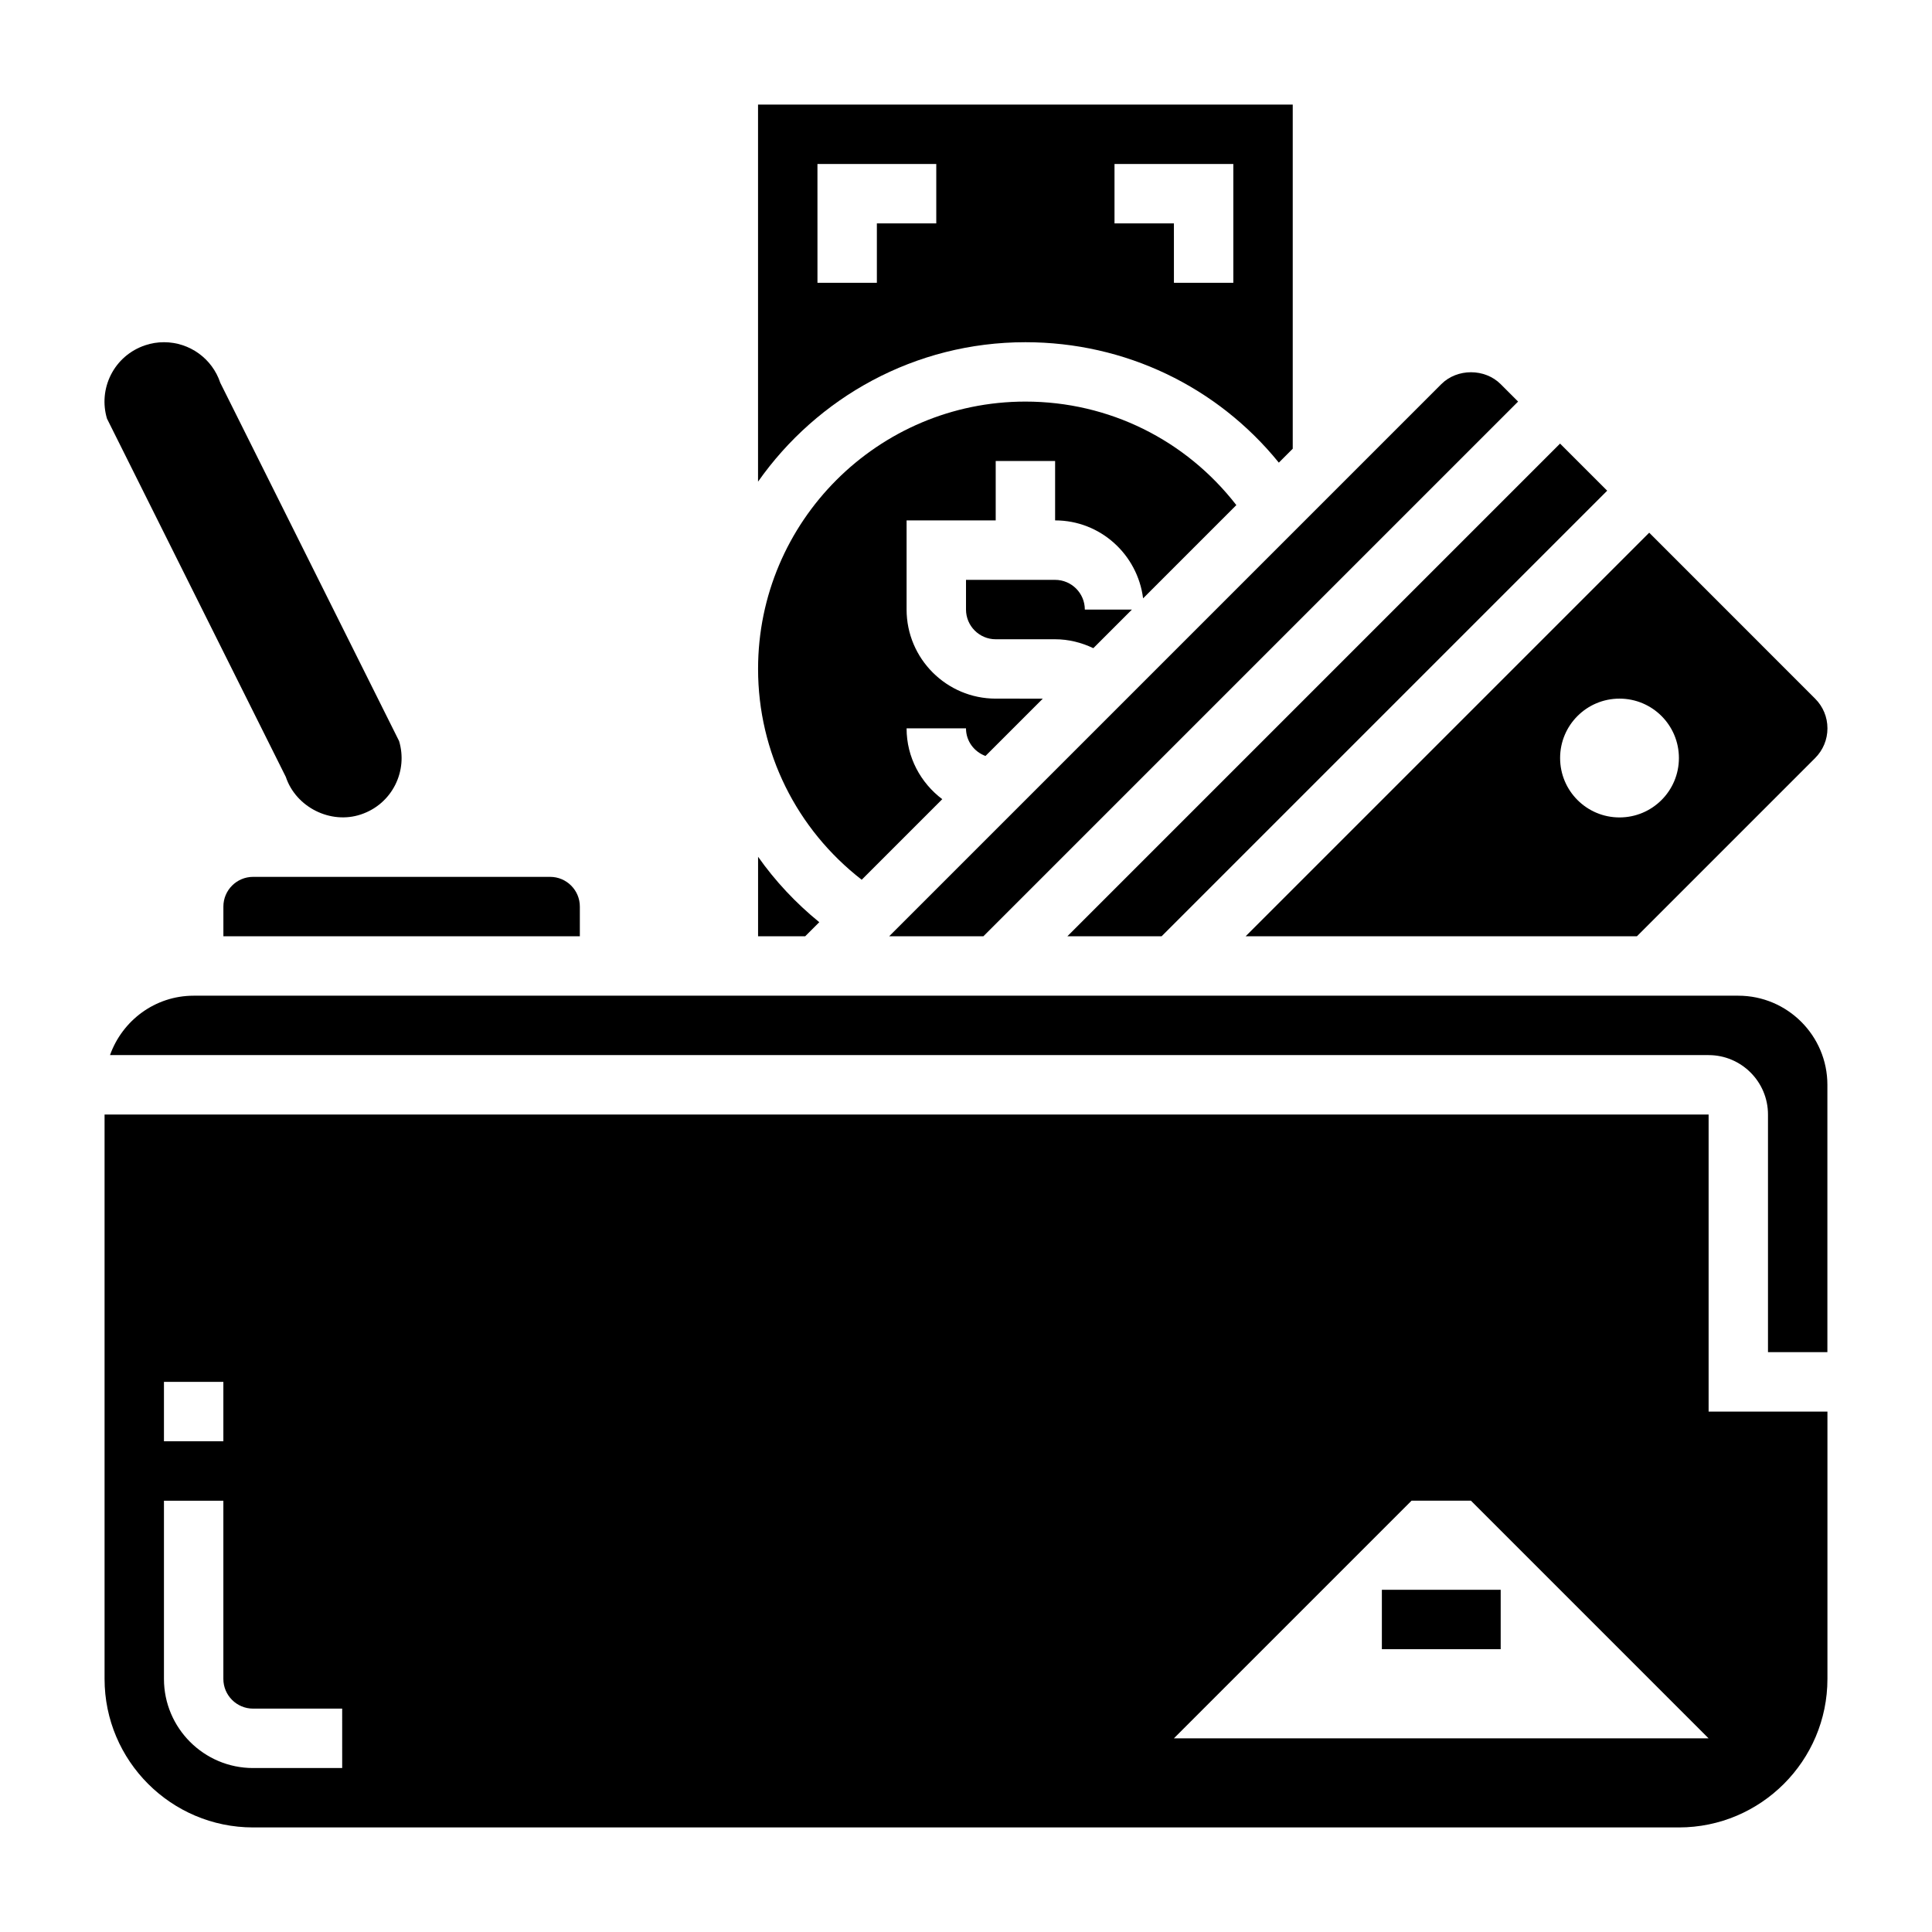
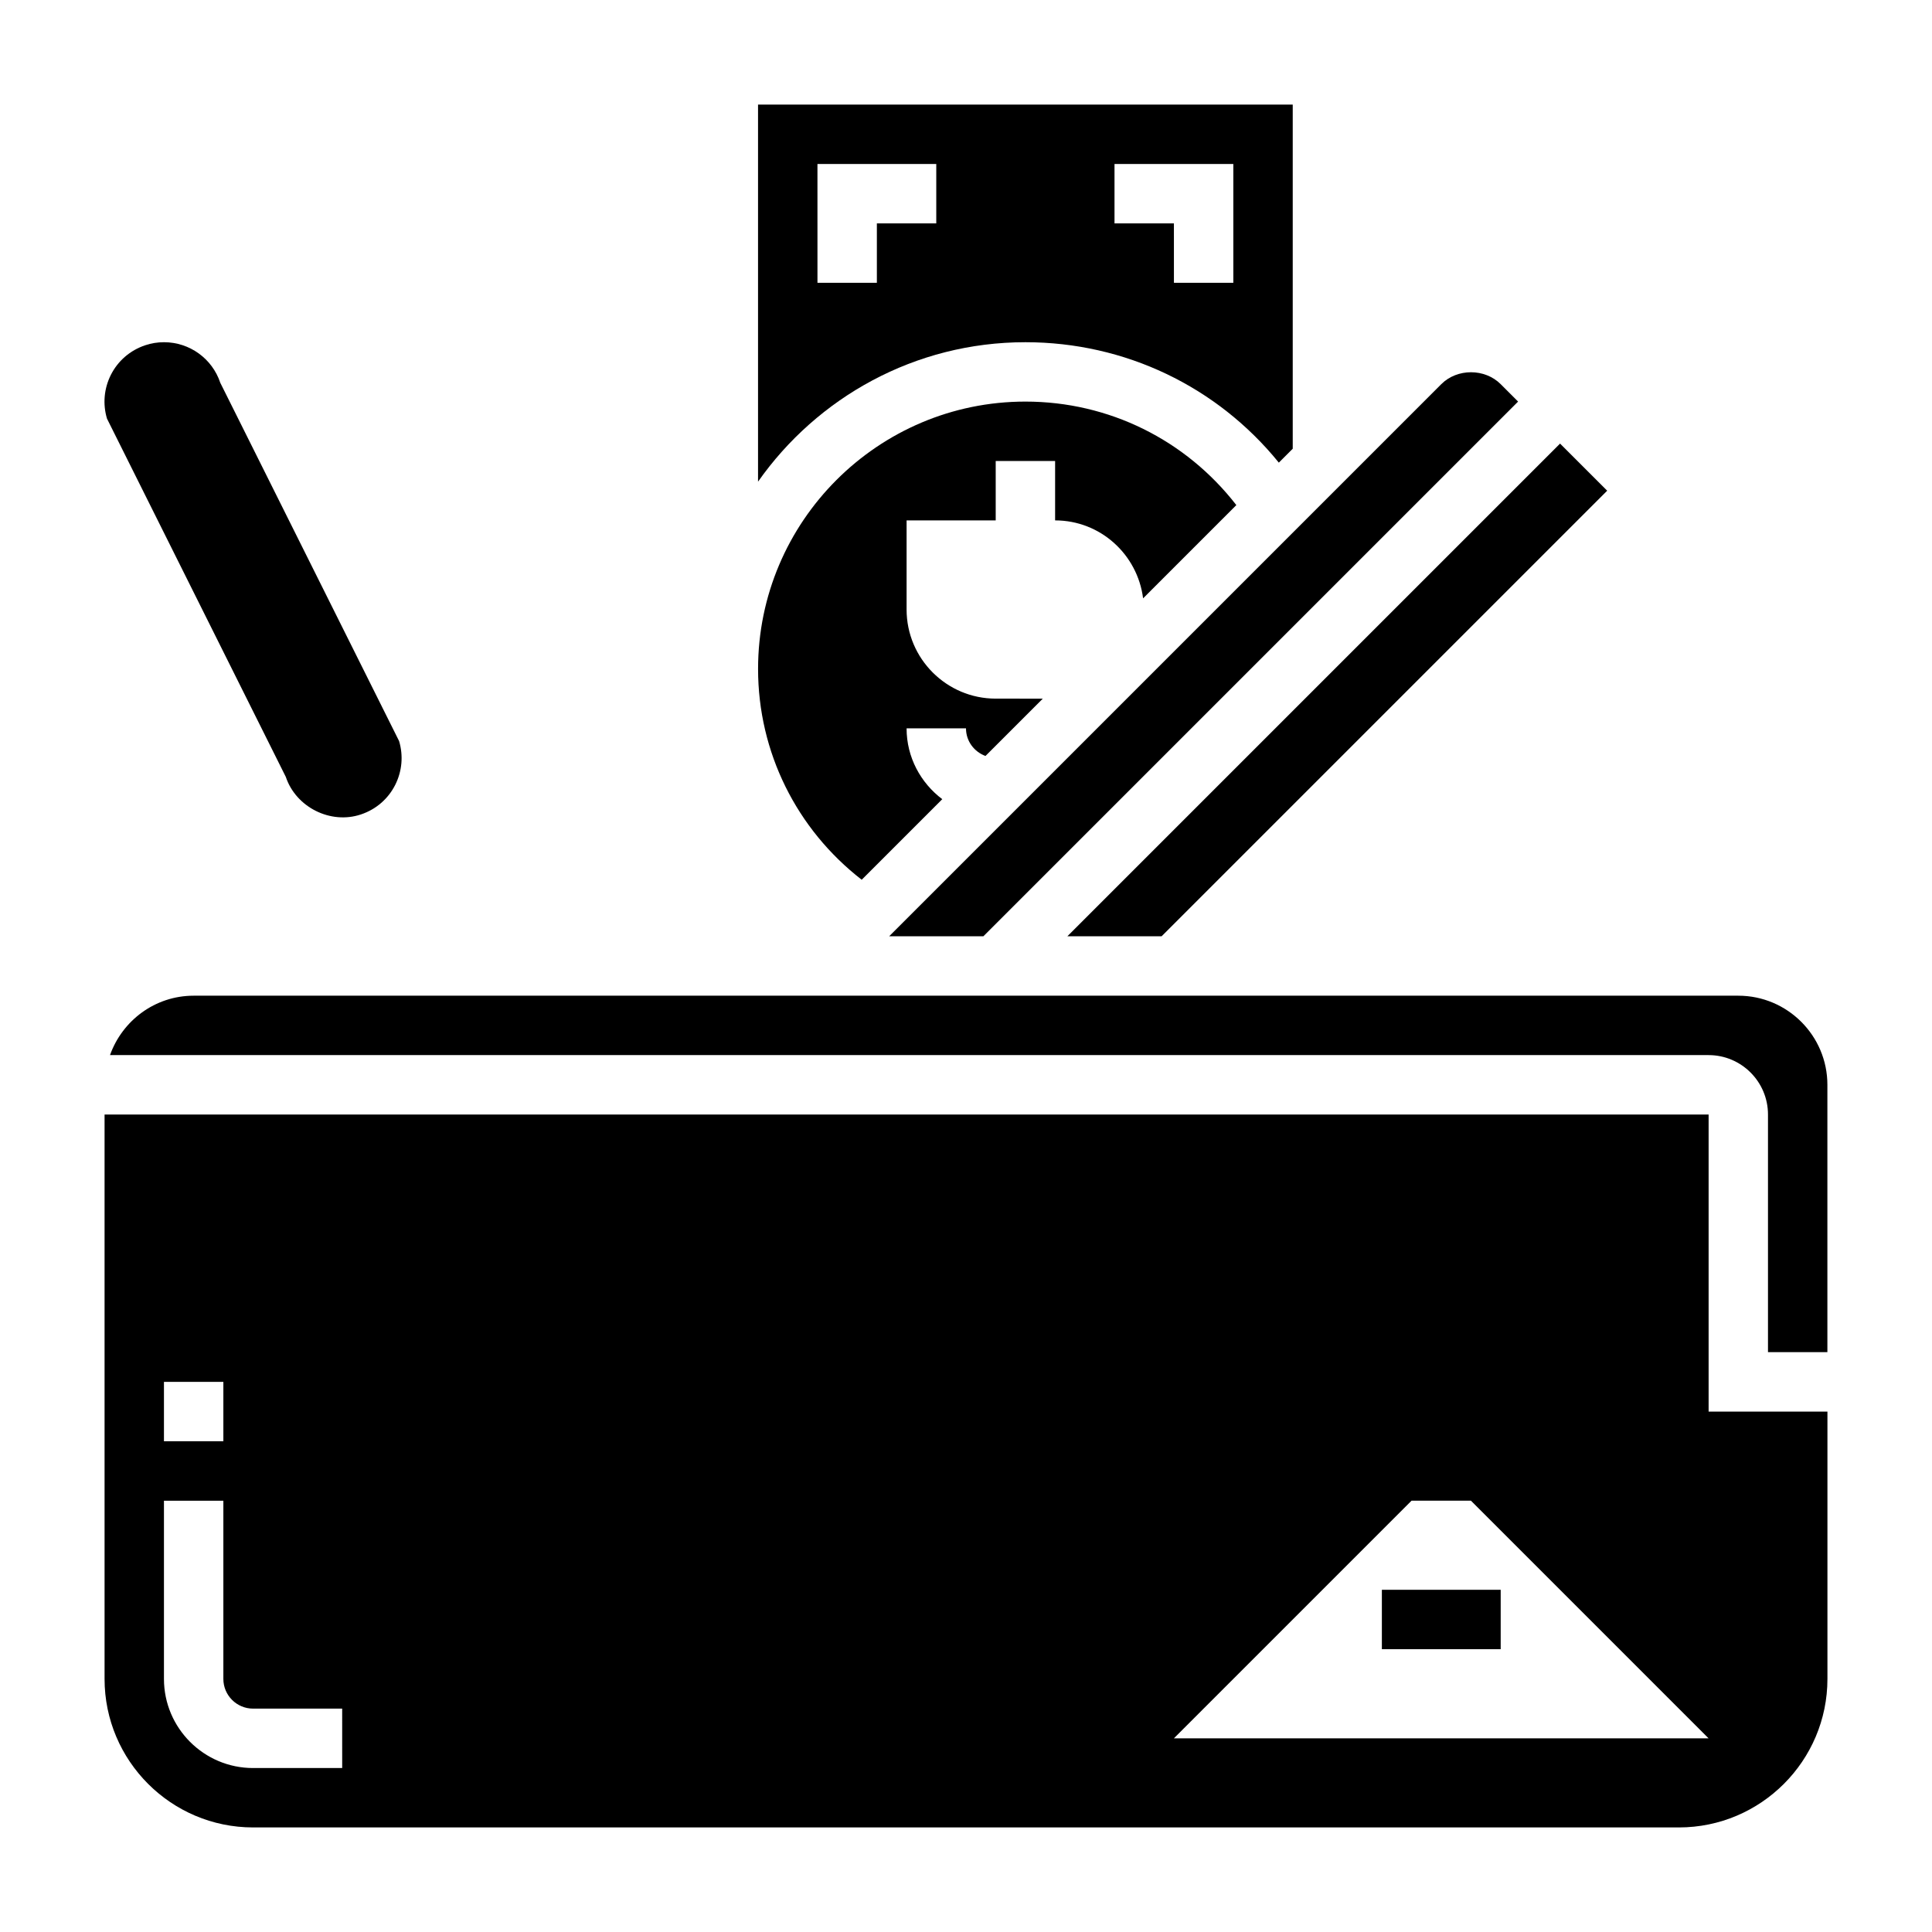
<svg xmlns="http://www.w3.org/2000/svg" fill="#000000" width="800px" height="800px" version="1.1" viewBox="144 144 512 512">
  <g>
-     <path d="m361.12 388.39c-6.242-5.078-11.688-10.902-16.223-17.34v21.078h12.484z" />
-     <path d="m203.2 384.25v7.871h94.465v-7.871c0-4.344-3.535-7.871-7.871-7.871h-78.723c-4.336 0-7.871 3.527-7.871 7.871z" />
    <path d="m372.36 377.14 21.348-21.348c-5.707-4.312-9.453-11.082-9.453-18.773h15.742c0 3.387 2.164 6.211 5.164 7.32l15.191-15.191-12.48-0.004c-13.02 0-23.617-10.598-23.617-23.617v-23.617h23.617v-15.742h15.742v15.742c12.012 0 21.844 9.047 23.316 20.656l24.711-24.711c-13.383-17.258-33.738-27.43-55.898-27.43-39.062 0-70.848 31.781-70.848 70.848 0 22.082 10.211 42.484 27.465 55.867z" />
    <path d="m415.74 234.69c26.426 0 50.812 11.754 67.164 31.914l3.684-3.688v-91.203h-141.7v99.934c15.68-22.309 41.562-36.957 70.848-36.957zm23.617-47.234h31.488v31.488h-15.742l-0.004-15.742h-15.742zm-78.723 0h31.488v15.742h-15.742v15.742h-15.742z" />
    <path d="m219.74 349.88c2.676 8.039 11.863 12.66 19.902 9.957 4-1.332 7.234-4.125 9.117-7.879 1.801-3.613 2.156-7.707 1.008-11.562l-47.387-94.949c-2.141-6.43-8.141-10.758-14.926-10.758-1.707 0-3.379 0.27-4.961 0.805-4.008 1.34-7.242 4.133-9.133 7.887-1.801 3.613-2.156 7.707-1.008 11.562z" />
    <path d="m404.61 392.12 141.7-141.7-4.613-4.613c-4.203-4.211-11.539-4.211-15.742 0l-146.31 146.31z" />
    <path d="m604.67 407.87h-409.35c-10.25 0-18.91 6.606-22.168 15.742h423.64c8.684 0 15.742 7.062 15.742 15.742v62.977h15.742v-70.848c0.004-13.02-10.594-23.613-23.613-23.613z" />
    <path d="m596.8 439.36h-425.09v149.57c0 21.703 17.656 39.359 39.359 39.359h377.86c21.703 0 39.359-17.656 39.359-39.359v-70.848h-31.488zm-409.35 70.848h15.742v15.742h-15.742zm47.234 102.34h-23.617c-13.02 0-23.617-10.598-23.617-23.617v-47.23h15.742v47.23c0 4.344 3.535 7.871 7.871 7.871h23.617zm220.41-7.871 62.977-62.977h15.742l62.977 62.977z" />
-     <path d="m431.49 305.54c0-4.344-3.535-7.871-7.871-7.871h-23.617v7.871c0 4.344 3.535 7.871 7.871 7.871h15.742c3.574 0 6.992 0.867 10.125 2.363l10.234-10.234z" />
-     <path d="m577.8 392.12 47.23-47.23c2.102-2.109 3.262-4.898 3.262-7.871 0-2.977-1.156-5.762-3.266-7.871l-43.969-43.977-106.95 106.95zm-4.613-62.977c8.699 0 15.742 7.047 15.742 15.742 0 8.699-7.047 15.742-15.742 15.742-8.699 0-15.742-7.047-15.742-15.742-0.004-8.695 7.043-15.742 15.742-15.742z" />
    <path d="m451.84 392.12 118.08-118.08-12.488-12.484-130.56 130.56z" />
    <path d="m510.21 565.31h31.488v15.742h-31.488z" />
  </g>
</svg>